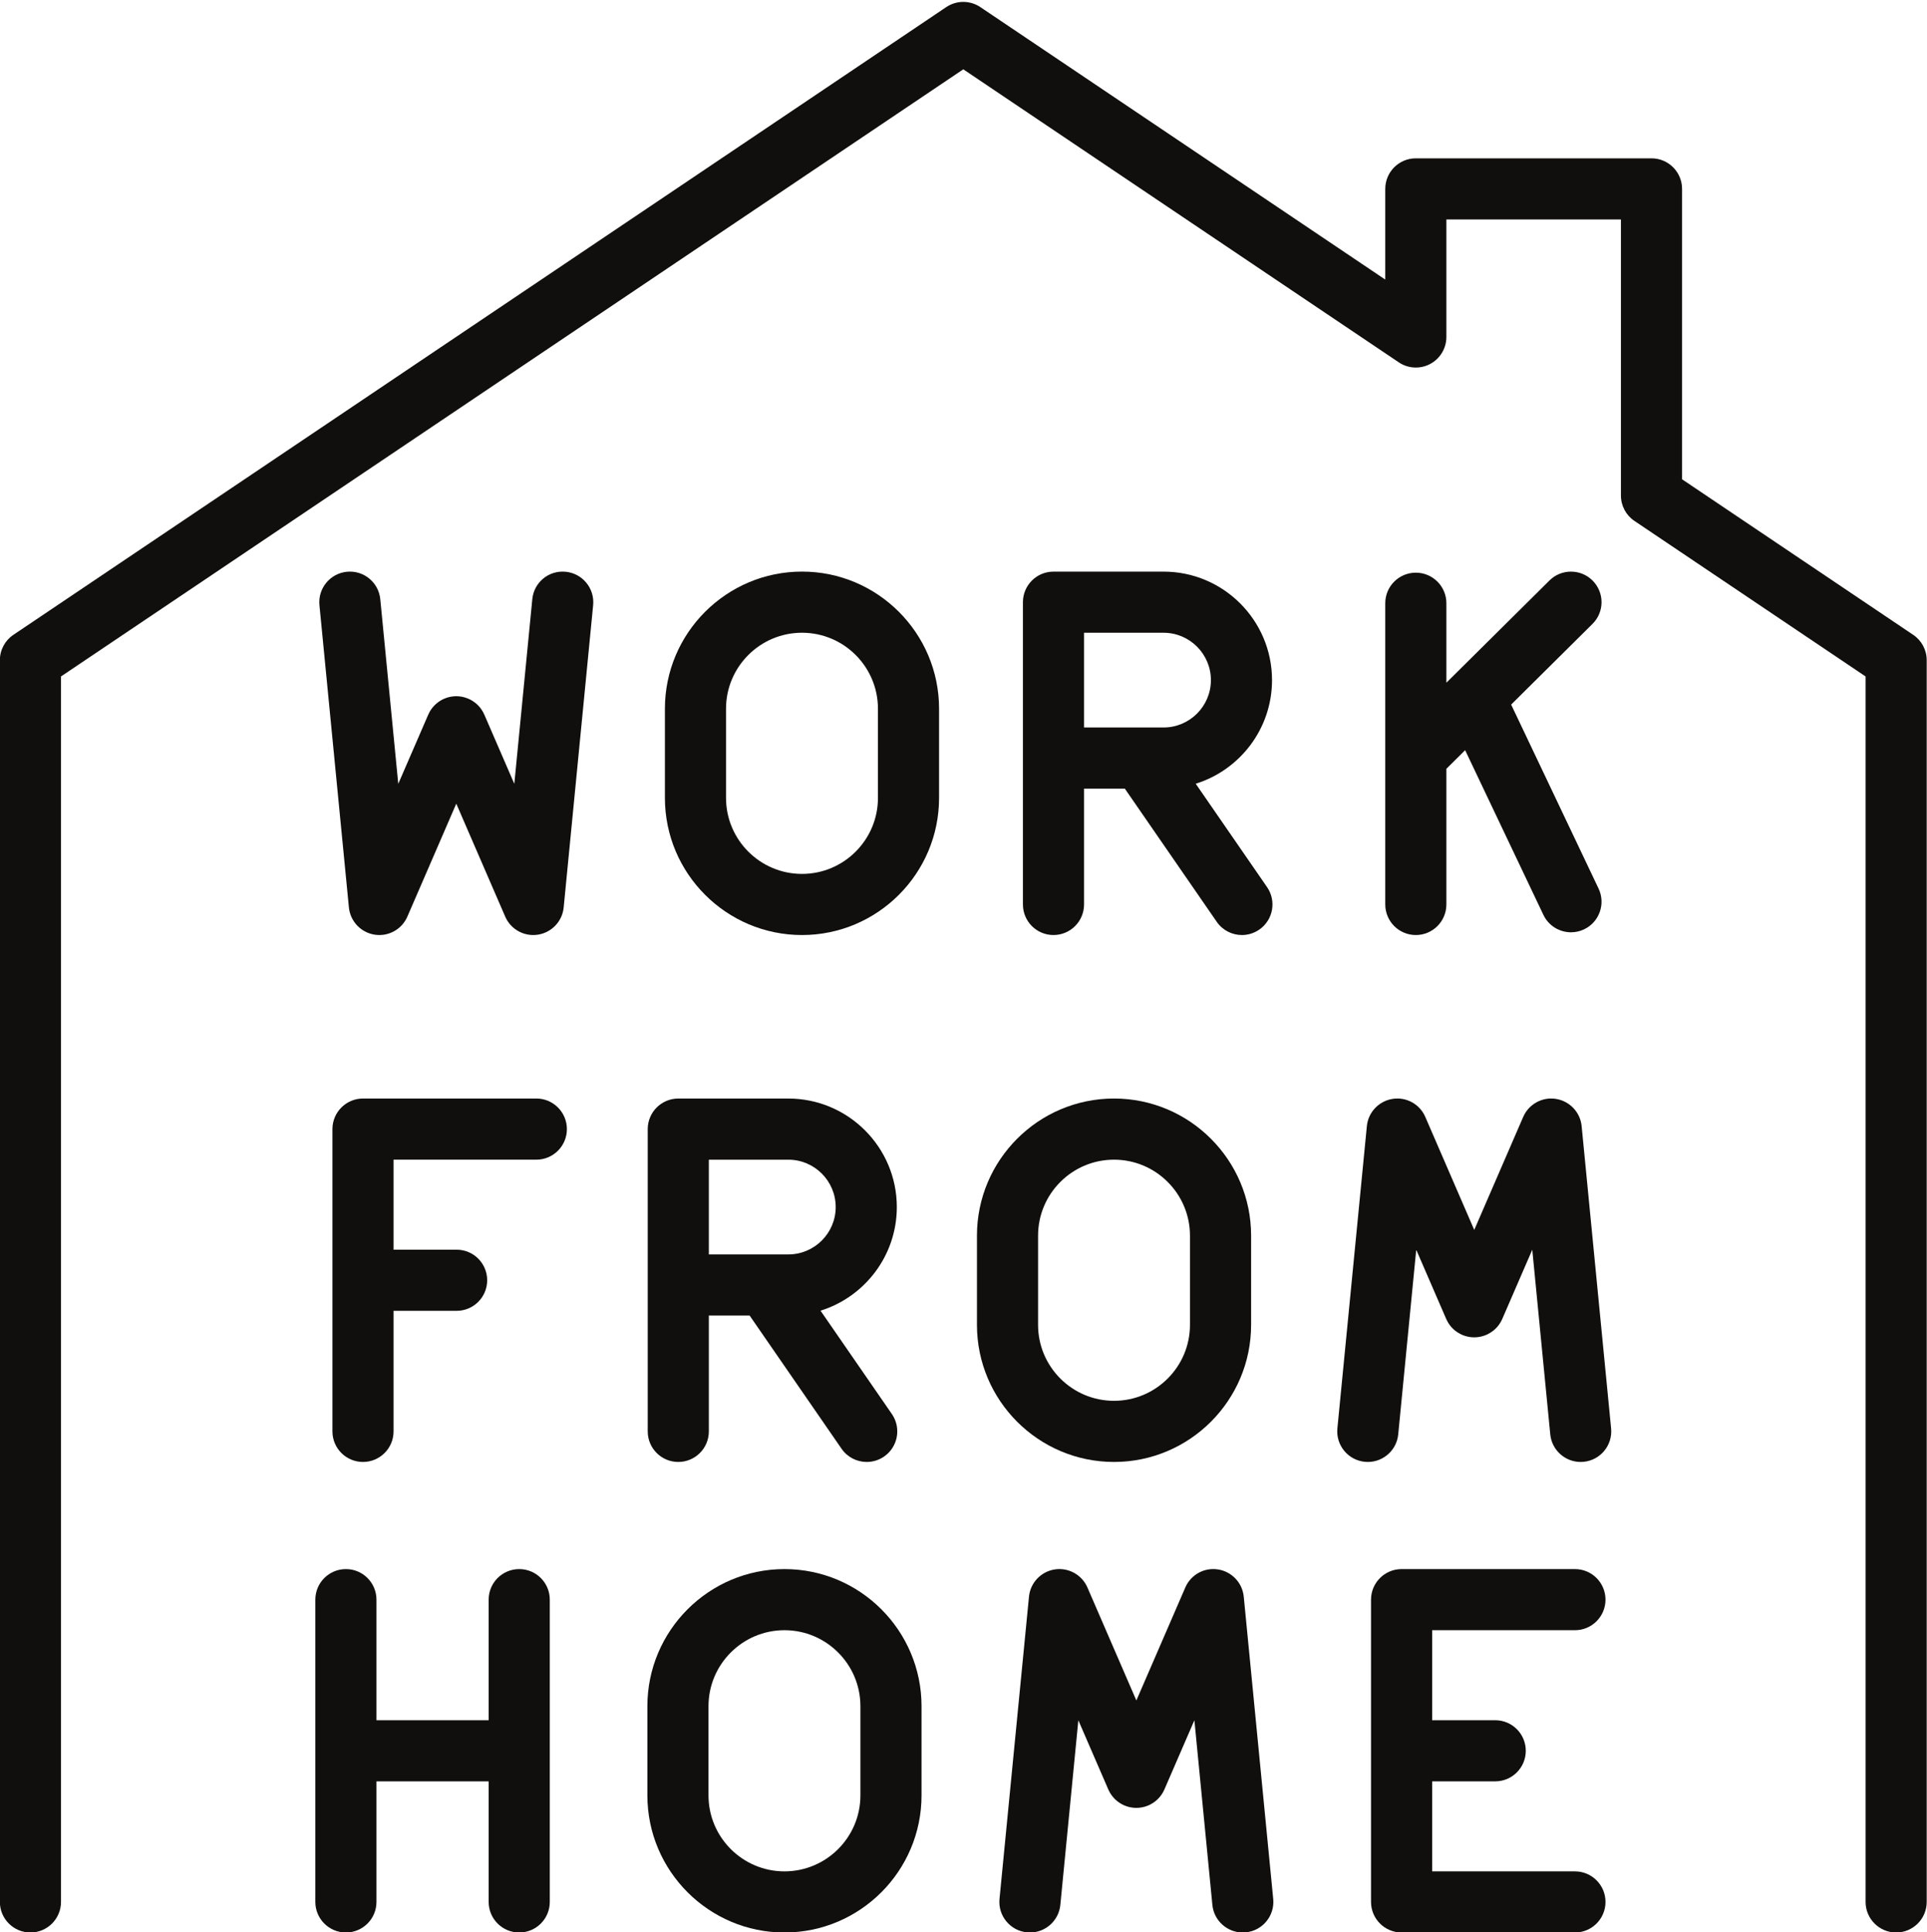
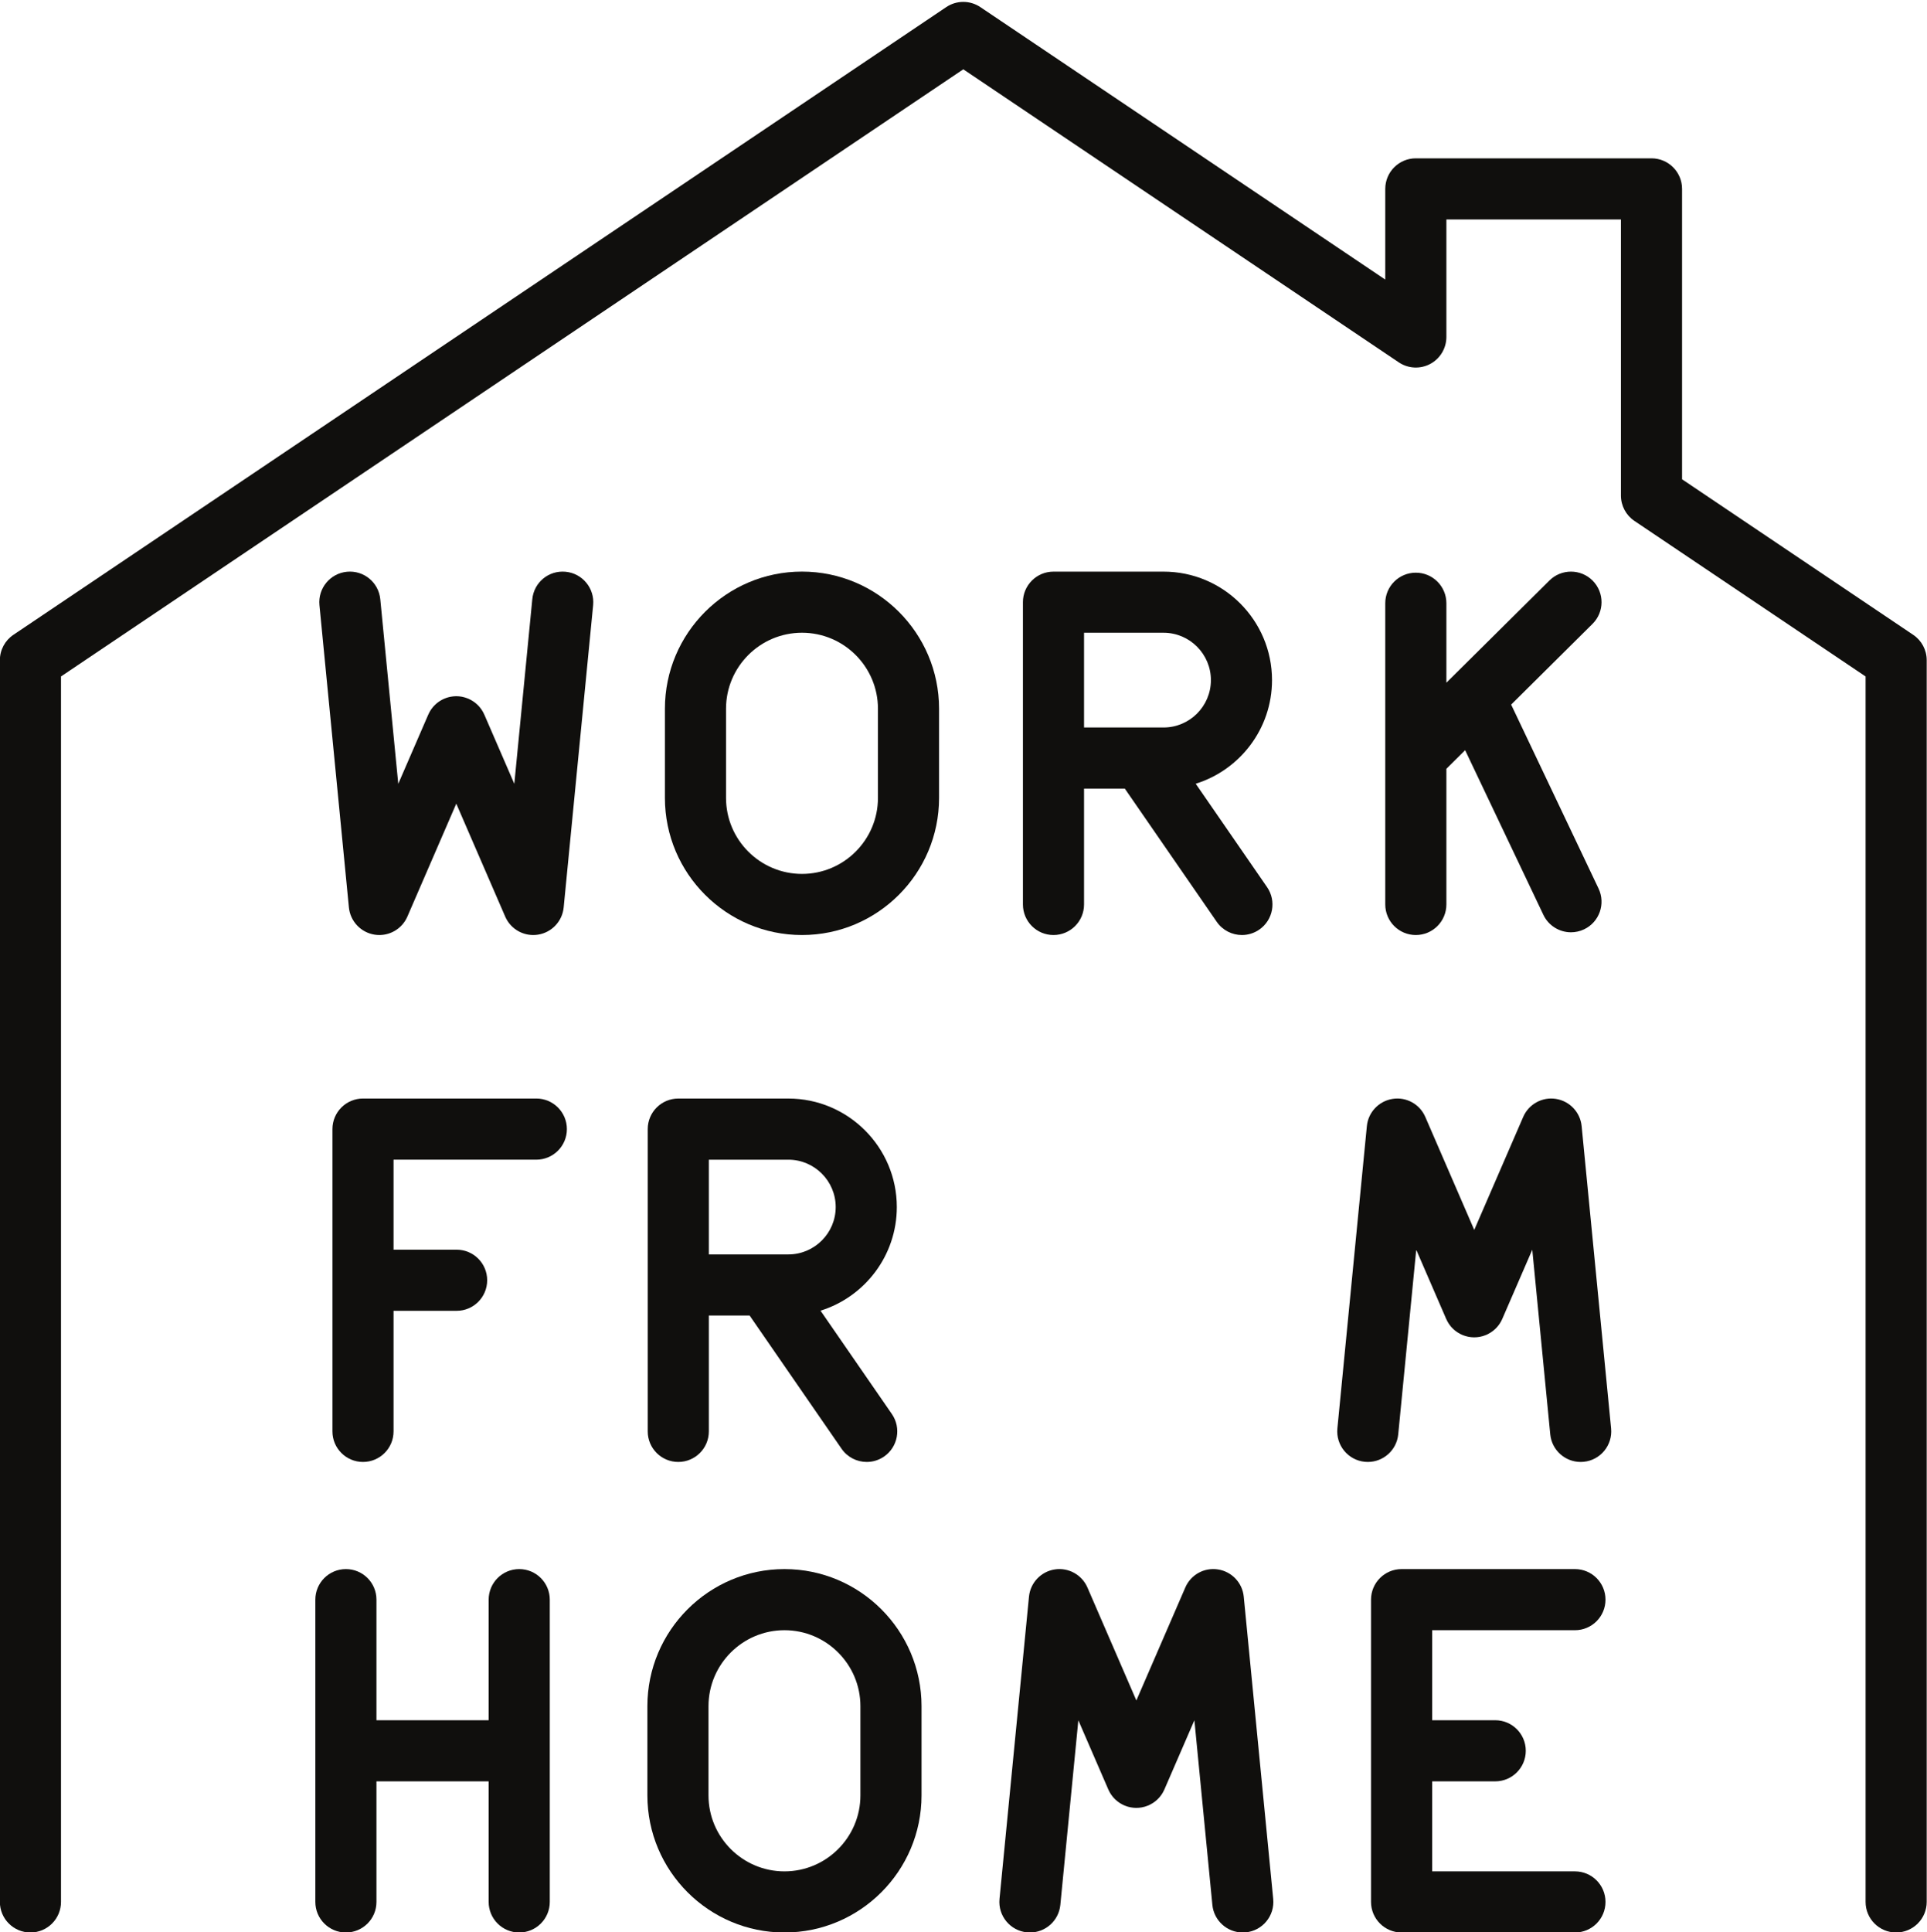
<svg xmlns="http://www.w3.org/2000/svg" height="467.5" preserveAspectRatio="xMidYMid meet" version="1.0" viewBox="22.9 22.0 466.3 467.5" width="466.3" zoomAndPan="magnify">
  <g fill="#100f0d" id="change1_1">
    <path d="M 148.543 401.617 C 144.461 401.617 141.148 404.926 141.148 409.012 L 141.148 438.184 L 113.996 438.184 L 113.996 409.012 C 113.996 404.926 110.688 401.617 106.602 401.617 C 102.52 401.617 99.207 404.926 99.207 409.012 L 99.207 482.145 C 99.207 486.23 102.52 489.539 106.602 489.539 C 110.688 489.539 113.996 486.23 113.996 482.145 L 113.996 452.973 L 141.148 452.973 L 141.148 482.145 C 141.148 486.23 144.461 489.539 148.543 489.539 C 152.625 489.539 155.938 486.23 155.938 482.145 L 155.938 409.012 C 155.938 404.926 152.625 401.617 148.543 401.617" fill="inherit" />
    <path d="M 235.348 215.047 C 235.348 225.184 227.102 233.43 216.969 233.43 C 206.832 233.43 198.586 225.184 198.586 215.047 L 198.586 193.461 C 198.586 183.324 206.832 175.082 216.969 175.082 C 227.102 175.082 235.348 183.324 235.348 193.461 Z M 216.969 160.289 C 198.676 160.289 183.797 175.172 183.797 193.461 L 183.797 215.047 C 183.797 233.34 198.676 248.219 216.969 248.219 C 235.258 248.219 250.137 233.34 250.137 215.047 L 250.137 193.461 C 250.137 175.172 235.258 160.289 216.969 160.289" fill="inherit" />
    <path d="M 159.785 160.328 C 155.656 159.934 152.102 162.906 151.707 166.973 L 147.355 211.637 L 140.098 194.895 C 140.078 194.852 140.055 194.812 140.035 194.77 C 139.965 194.613 139.891 194.457 139.805 194.305 C 139.766 194.23 139.727 194.164 139.684 194.094 C 139.605 193.957 139.52 193.82 139.43 193.688 C 139.383 193.613 139.328 193.543 139.277 193.469 C 139.188 193.348 139.098 193.23 139 193.113 C 138.938 193.043 138.879 192.973 138.816 192.902 C 138.719 192.793 138.617 192.688 138.512 192.582 C 138.445 192.516 138.379 192.453 138.309 192.391 C 138.199 192.289 138.094 192.195 137.977 192.102 C 137.902 192.043 137.828 191.984 137.754 191.926 C 137.637 191.84 137.52 191.758 137.398 191.68 C 137.316 191.621 137.23 191.566 137.145 191.516 C 137.023 191.445 136.906 191.375 136.785 191.312 C 136.688 191.258 136.586 191.211 136.484 191.164 C 136.406 191.125 136.336 191.086 136.258 191.051 C 136.215 191.031 136.168 191.02 136.125 191 C 136.023 190.957 135.922 190.922 135.816 190.887 C 135.688 190.84 135.559 190.789 135.43 190.754 C 135.34 190.727 135.246 190.703 135.152 190.68 C 135.012 190.645 134.863 190.605 134.719 190.574 C 134.641 190.562 134.559 190.551 134.477 190.535 C 134.32 190.512 134.164 190.488 134.008 190.473 C 133.926 190.465 133.844 190.465 133.762 190.457 C 133.605 190.449 133.449 190.438 133.297 190.438 C 133.203 190.438 133.109 190.445 133.02 190.449 C 132.871 190.457 132.73 190.461 132.586 190.477 C 132.484 190.484 132.383 190.504 132.277 190.52 C 132.145 190.535 132.008 190.555 131.875 190.582 C 131.773 190.602 131.672 190.629 131.57 190.652 C 131.438 190.688 131.301 190.723 131.164 190.762 C 131.07 190.789 130.98 190.824 130.887 190.855 C 130.746 190.906 130.605 190.957 130.469 191.016 C 130.438 191.027 130.402 191.035 130.371 191.051 C 130.312 191.074 130.258 191.105 130.199 191.133 C 130.066 191.195 129.938 191.258 129.809 191.328 C 129.715 191.379 129.621 191.434 129.531 191.488 C 129.418 191.555 129.305 191.625 129.195 191.695 C 129.098 191.762 129.004 191.832 128.91 191.898 C 128.812 191.973 128.719 192.047 128.625 192.121 C 128.527 192.199 128.434 192.281 128.344 192.367 C 128.258 192.441 128.176 192.52 128.098 192.602 C 128.004 192.691 127.914 192.785 127.828 192.883 C 127.758 192.965 127.688 193.043 127.617 193.129 C 127.527 193.234 127.441 193.344 127.359 193.457 C 127.305 193.535 127.246 193.613 127.191 193.695 C 127.105 193.824 127.023 193.953 126.945 194.086 C 126.902 194.16 126.859 194.23 126.82 194.309 C 126.738 194.461 126.664 194.613 126.594 194.77 C 126.574 194.812 126.551 194.852 126.531 194.895 L 119.273 211.637 L 114.922 166.973 C 114.523 162.906 110.922 159.93 106.844 160.328 C 102.781 160.727 99.805 164.34 100.199 168.406 L 107.328 241.539 C 107.656 244.895 110.215 247.602 113.547 248.129 C 113.93 248.188 114.316 248.219 114.695 248.219 C 117.605 248.219 120.289 246.496 121.477 243.762 L 133.312 216.434 L 145.152 243.762 C 146.34 246.5 149.023 248.219 151.934 248.219 C 152.312 248.219 152.695 248.188 153.082 248.129 C 156.414 247.602 158.973 244.895 159.301 241.539 L 166.43 168.406 C 166.824 164.34 163.848 160.727 159.785 160.328" fill="inherit" />
    <path d="M 405.629 294.453 C 405.301 291.098 402.742 288.391 399.414 287.863 C 396.09 287.328 392.82 289.137 391.484 292.23 L 379.641 319.562 L 367.801 292.23 C 366.461 289.133 363.207 287.328 359.871 287.863 C 356.539 288.391 353.98 291.098 353.656 294.453 L 346.523 367.586 C 346.129 371.652 349.105 375.27 353.168 375.664 C 353.414 375.688 353.656 375.699 353.895 375.699 C 357.656 375.699 360.871 372.844 361.246 369.02 L 365.602 324.355 L 372.855 341.098 C 372.875 341.145 372.902 341.188 372.922 341.23 C 372.992 341.383 373.062 341.531 373.145 341.68 C 373.188 341.758 373.23 341.836 373.277 341.91 C 373.352 342.039 373.434 342.172 373.516 342.297 C 373.57 342.375 373.629 342.453 373.688 342.531 C 373.77 342.648 373.855 342.762 373.945 342.871 C 374.012 342.949 374.078 343.023 374.145 343.102 C 374.238 343.203 374.336 343.305 374.434 343.402 C 374.504 343.473 374.578 343.543 374.648 343.609 C 374.754 343.703 374.863 343.797 374.973 343.891 C 375.051 343.949 375.125 344.008 375.203 344.066 C 375.316 344.152 375.434 344.234 375.555 344.316 C 375.637 344.371 375.723 344.422 375.809 344.473 C 375.926 344.547 376.051 344.617 376.176 344.684 C 376.266 344.73 376.359 344.777 376.453 344.82 C 376.535 344.859 376.613 344.906 376.695 344.941 C 376.742 344.965 376.789 344.977 376.836 344.996 C 376.934 345.035 377.031 345.07 377.133 345.105 C 377.262 345.152 377.387 345.199 377.516 345.234 C 377.621 345.27 377.73 345.293 377.84 345.32 C 377.965 345.352 378.086 345.387 378.211 345.41 C 378.336 345.434 378.461 345.449 378.59 345.469 C 378.695 345.484 378.801 345.504 378.906 345.512 C 379.066 345.527 379.23 345.535 379.391 345.539 C 379.461 345.543 379.531 345.551 379.605 345.551 C 379.805 345.551 380 345.539 380.199 345.523 C 380.234 345.523 380.27 345.52 380.301 345.52 C 380.52 345.5 380.738 345.469 380.961 345.43 C 380.973 345.426 380.984 345.426 380.996 345.422 C 381.215 345.383 381.434 345.328 381.648 345.27 C 381.664 345.262 381.68 345.262 381.691 345.258 C 381.895 345.195 382.102 345.125 382.305 345.047 C 382.324 345.039 382.352 345.031 382.375 345.02 C 382.441 344.992 382.512 344.973 382.582 344.941 C 382.707 344.891 382.824 344.824 382.945 344.766 C 382.973 344.75 383.004 344.734 383.031 344.719 C 383.219 344.625 383.395 344.523 383.566 344.414 C 383.598 344.395 383.625 344.379 383.652 344.359 C 383.824 344.25 383.992 344.133 384.152 344.008 C 384.184 343.984 384.211 343.965 384.238 343.941 C 384.395 343.816 384.547 343.688 384.691 343.551 C 384.723 343.52 384.758 343.488 384.789 343.457 C 384.926 343.324 385.059 343.188 385.184 343.043 C 385.219 343.004 385.254 342.961 385.289 342.918 C 385.41 342.777 385.52 342.633 385.629 342.484 C 385.664 342.434 385.703 342.383 385.738 342.328 C 385.84 342.184 385.934 342.031 386.023 341.875 C 386.059 341.816 386.09 341.762 386.125 341.699 C 386.211 341.543 386.289 341.383 386.363 341.219 C 386.383 341.176 386.406 341.137 386.422 341.098 L 393.684 324.352 L 398.035 369.02 C 398.41 372.844 401.629 375.699 405.387 375.699 C 405.629 375.699 405.867 375.688 406.113 375.664 C 410.18 375.27 413.152 371.652 412.758 367.586 L 405.629 294.453" fill="inherit" />
    <path d="M 323.867 408.293 C 323.539 404.938 320.98 402.23 317.652 401.703 C 314.301 401.172 311.059 402.977 309.723 406.07 L 297.879 433.402 L 286.039 406.07 C 284.699 402.977 281.41 401.172 278.109 401.703 C 274.777 402.23 272.223 404.938 271.895 408.293 L 264.762 481.43 C 264.367 485.492 267.344 489.109 271.406 489.504 C 271.652 489.527 271.895 489.539 272.133 489.539 C 275.895 489.539 279.109 486.684 279.484 482.863 L 283.84 438.195 L 291.094 454.938 C 291.113 454.984 291.141 455.027 291.16 455.07 C 291.23 455.227 291.305 455.379 291.387 455.527 C 291.426 455.602 291.469 455.672 291.508 455.742 C 291.59 455.879 291.672 456.016 291.762 456.145 C 291.812 456.219 291.859 456.289 291.914 456.359 C 292.004 456.484 292.098 456.605 292.195 456.727 C 292.254 456.793 292.309 456.855 292.367 456.922 C 292.473 457.039 292.578 457.152 292.688 457.262 C 292.746 457.316 292.809 457.375 292.867 457.43 C 292.984 457.539 293.105 457.645 293.23 457.746 C 293.293 457.793 293.355 457.84 293.414 457.887 C 293.547 457.984 293.68 458.082 293.816 458.172 C 293.879 458.215 293.945 458.254 294.008 458.293 C 294.148 458.379 294.289 458.461 294.438 458.539 C 294.504 458.574 294.574 458.605 294.645 458.641 C 294.742 458.688 294.836 458.742 294.938 458.785 C 294.988 458.809 295.043 458.824 295.098 458.844 C 295.168 458.871 295.238 458.898 295.309 458.922 C 295.465 458.98 295.621 459.035 295.777 459.086 C 295.852 459.105 295.93 459.121 296.004 459.145 C 296.156 459.184 296.312 459.223 296.465 459.254 C 296.562 459.27 296.66 459.285 296.758 459.297 C 296.891 459.32 297.023 459.34 297.156 459.355 C 297.297 459.367 297.438 459.371 297.574 459.379 C 297.668 459.383 297.758 459.391 297.848 459.391 C 298.039 459.391 298.227 459.379 298.418 459.367 C 298.457 459.363 298.5 459.363 298.539 459.359 C 298.762 459.34 298.98 459.309 299.203 459.27 C 299.215 459.266 299.223 459.266 299.23 459.262 C 299.461 459.223 299.688 459.164 299.91 459.102 C 299.914 459.102 299.918 459.102 299.918 459.102 C 300.141 459.035 300.359 458.961 300.578 458.875 C 300.586 458.871 300.59 458.871 300.594 458.867 C 300.668 458.84 300.746 458.816 300.82 458.785 C 300.957 458.727 301.086 458.656 301.215 458.59 C 301.227 458.582 301.238 458.578 301.25 458.57 C 301.449 458.469 301.645 458.359 301.832 458.238 C 301.844 458.23 301.855 458.223 301.871 458.215 C 302.059 458.098 302.234 457.969 302.406 457.836 C 302.426 457.82 302.441 457.809 302.461 457.793 C 302.629 457.66 302.785 457.523 302.938 457.383 C 302.965 457.355 302.992 457.332 303.016 457.309 C 303.16 457.168 303.297 457.027 303.43 456.879 C 303.461 456.84 303.492 456.805 303.523 456.766 C 303.645 456.621 303.762 456.477 303.867 456.32 C 303.902 456.273 303.938 456.227 303.973 456.176 C 304.074 456.023 304.172 455.871 304.262 455.715 C 304.297 455.656 304.328 455.602 304.359 455.543 C 304.449 455.387 304.527 455.223 304.602 455.059 C 304.621 455.02 304.645 454.98 304.66 454.938 L 311.922 438.191 L 316.273 482.863 C 316.648 486.684 319.867 489.539 323.625 489.539 C 323.867 489.539 324.105 489.527 324.355 489.504 C 328.418 489.109 331.391 485.492 330.996 481.43 L 323.867 408.293" fill="inherit" />
-     <path d="M 274.094 320.945 C 274.094 310.812 282.336 302.566 292.473 302.566 C 302.605 302.566 310.852 310.812 310.852 320.945 L 310.852 342.531 C 310.852 352.664 302.605 360.906 292.473 360.906 C 282.336 360.906 274.094 352.664 274.094 342.531 Z M 259.305 320.945 L 259.305 342.531 C 259.305 360.82 274.18 375.699 292.473 375.699 C 310.762 375.699 325.645 360.82 325.645 342.531 L 325.645 320.945 C 325.645 302.652 310.762 287.773 292.473 287.773 C 274.18 287.773 259.305 302.652 259.305 320.945" fill="inherit" />
    <path d="M 231.105 456.371 C 231.105 466.504 222.859 474.75 212.727 474.75 C 202.594 474.75 194.344 466.504 194.344 456.371 L 194.344 434.785 C 194.344 424.652 202.594 416.406 212.727 416.406 C 222.859 416.406 231.105 424.652 231.105 434.785 Z M 212.727 401.617 C 194.438 401.617 179.555 416.496 179.555 434.785 L 179.555 456.371 C 179.555 474.66 194.438 489.539 212.727 489.539 C 231.016 489.539 245.895 474.66 245.895 456.371 L 245.895 434.785 C 245.895 416.496 231.016 401.617 212.727 401.617" fill="inherit" />
    <path d="M 152.684 287.773 L 110.738 287.773 C 106.656 287.773 103.344 291.086 103.344 295.172 L 103.344 368.305 C 103.344 372.391 106.656 375.699 110.738 375.699 C 114.82 375.699 118.133 372.391 118.133 368.305 L 118.133 339.133 L 133.395 339.133 C 137.48 339.133 140.789 335.82 140.789 331.738 C 140.789 327.652 137.48 324.344 133.395 324.344 L 118.133 324.344 L 118.133 302.566 L 152.684 302.566 C 156.766 302.566 160.078 299.254 160.078 295.172 C 160.078 291.086 156.766 287.773 152.684 287.773" fill="inherit" />
    <path d="M 404.008 416.406 C 408.09 416.406 411.402 413.098 411.402 409.012 C 411.402 404.926 408.09 401.617 404.008 401.617 L 362.062 401.617 C 357.98 401.617 354.664 404.926 354.664 409.012 L 354.664 482.145 C 354.664 486.23 357.98 489.539 362.062 489.539 L 404.008 489.539 C 408.09 489.539 411.402 486.23 411.402 482.145 C 411.402 478.062 408.09 474.75 404.008 474.75 L 369.457 474.75 L 369.457 452.973 L 384.719 452.973 C 388.801 452.973 392.113 449.664 392.113 445.578 C 392.113 441.492 388.801 438.184 384.719 438.184 L 369.457 438.184 L 369.457 416.406 L 404.008 416.406" fill="inherit" />
    <path d="M 213.664 325.488 L 194.426 325.488 L 194.426 302.57 L 213.664 302.57 C 219.98 302.57 225.125 307.711 225.125 314.027 C 225.125 320.348 219.98 325.488 213.664 325.488 Z M 239.914 314.027 C 239.914 299.555 228.137 287.777 213.664 287.777 L 187.031 287.777 C 182.949 287.777 179.637 291.09 179.637 295.176 L 179.637 368.305 C 179.637 372.391 182.949 375.699 187.031 375.699 C 191.113 375.699 194.426 372.391 194.426 368.305 L 194.426 340.277 L 204.297 340.277 L 226.543 372.504 C 227.98 374.586 230.289 375.699 232.637 375.699 C 234.086 375.699 235.547 375.273 236.832 374.391 C 240.191 372.07 241.035 367.465 238.715 364.102 L 221.453 339.098 C 232.137 335.773 239.914 325.789 239.914 314.027" fill="inherit" />
    <path d="M 304.461 198.004 L 285.219 198.004 L 285.219 175.086 L 304.461 175.086 C 310.773 175.086 315.918 180.227 315.918 186.547 C 315.918 192.863 310.773 198.004 304.461 198.004 Z M 330.707 186.547 C 330.707 172.07 318.934 160.297 304.461 160.297 L 277.824 160.297 C 273.742 160.297 270.43 163.605 270.43 167.691 L 270.43 240.82 C 270.43 244.906 273.742 248.219 277.824 248.219 C 281.906 248.219 285.219 244.906 285.219 240.82 L 285.219 212.793 L 295.086 212.793 L 317.332 245.023 C 318.77 247.102 321.078 248.219 323.426 248.219 C 324.871 248.219 326.336 247.793 327.621 246.906 C 330.98 244.59 331.824 239.98 329.504 236.621 L 312.242 211.613 C 322.93 208.289 330.707 198.309 330.707 186.547" fill="inherit" />
    <path d="M 365.504 160.551 C 361.422 160.551 358.109 163.859 358.109 167.941 L 358.109 240.82 C 358.109 244.906 361.422 248.219 365.504 248.219 C 369.586 248.219 372.898 244.906 372.898 240.82 L 372.898 208.004 L 377.438 203.5 L 396.371 243.332 C 397.637 245.996 400.289 247.555 403.055 247.555 C 404.117 247.555 405.195 247.324 406.223 246.84 C 409.91 245.086 411.48 240.672 409.727 236.98 L 388.57 192.465 L 408.258 172.941 C 411.156 170.066 411.176 165.387 408.301 162.484 C 405.418 159.582 400.742 159.566 397.84 162.441 L 372.898 187.172 L 372.898 167.941 C 372.898 163.859 369.586 160.551 365.504 160.551" fill="inherit" />
    <path d="M 485.859 175.586 L 429.93 137.957 L 429.93 67.699 C 429.93 63.613 426.613 60.305 422.531 60.305 L 365.504 60.305 C 361.422 60.305 358.109 63.613 358.109 67.699 L 358.109 89.641 L 260.125 23.719 C 257.633 22.039 254.367 22.039 251.875 23.719 L 26.141 175.586 C 24.094 176.961 22.871 179.258 22.871 181.723 L 22.871 482.145 C 22.871 486.23 26.184 489.539 30.266 489.539 C 34.348 489.539 37.66 486.23 37.66 482.145 L 37.66 185.66 L 256 38.77 L 361.379 109.664 C 363.641 111.188 366.57 111.34 368.98 110.055 C 371.391 108.77 372.898 106.258 372.898 103.527 L 372.898 75.094 L 415.137 75.094 L 415.137 141.895 C 415.137 144.355 416.359 146.656 418.406 148.031 L 474.34 185.66 L 474.34 482.145 C 474.34 486.23 477.648 489.539 481.734 489.539 C 485.816 489.539 489.129 486.23 489.129 482.145 L 489.129 181.723 C 489.129 179.258 487.906 176.961 485.859 175.586" fill="inherit" />
  </g>
</svg>